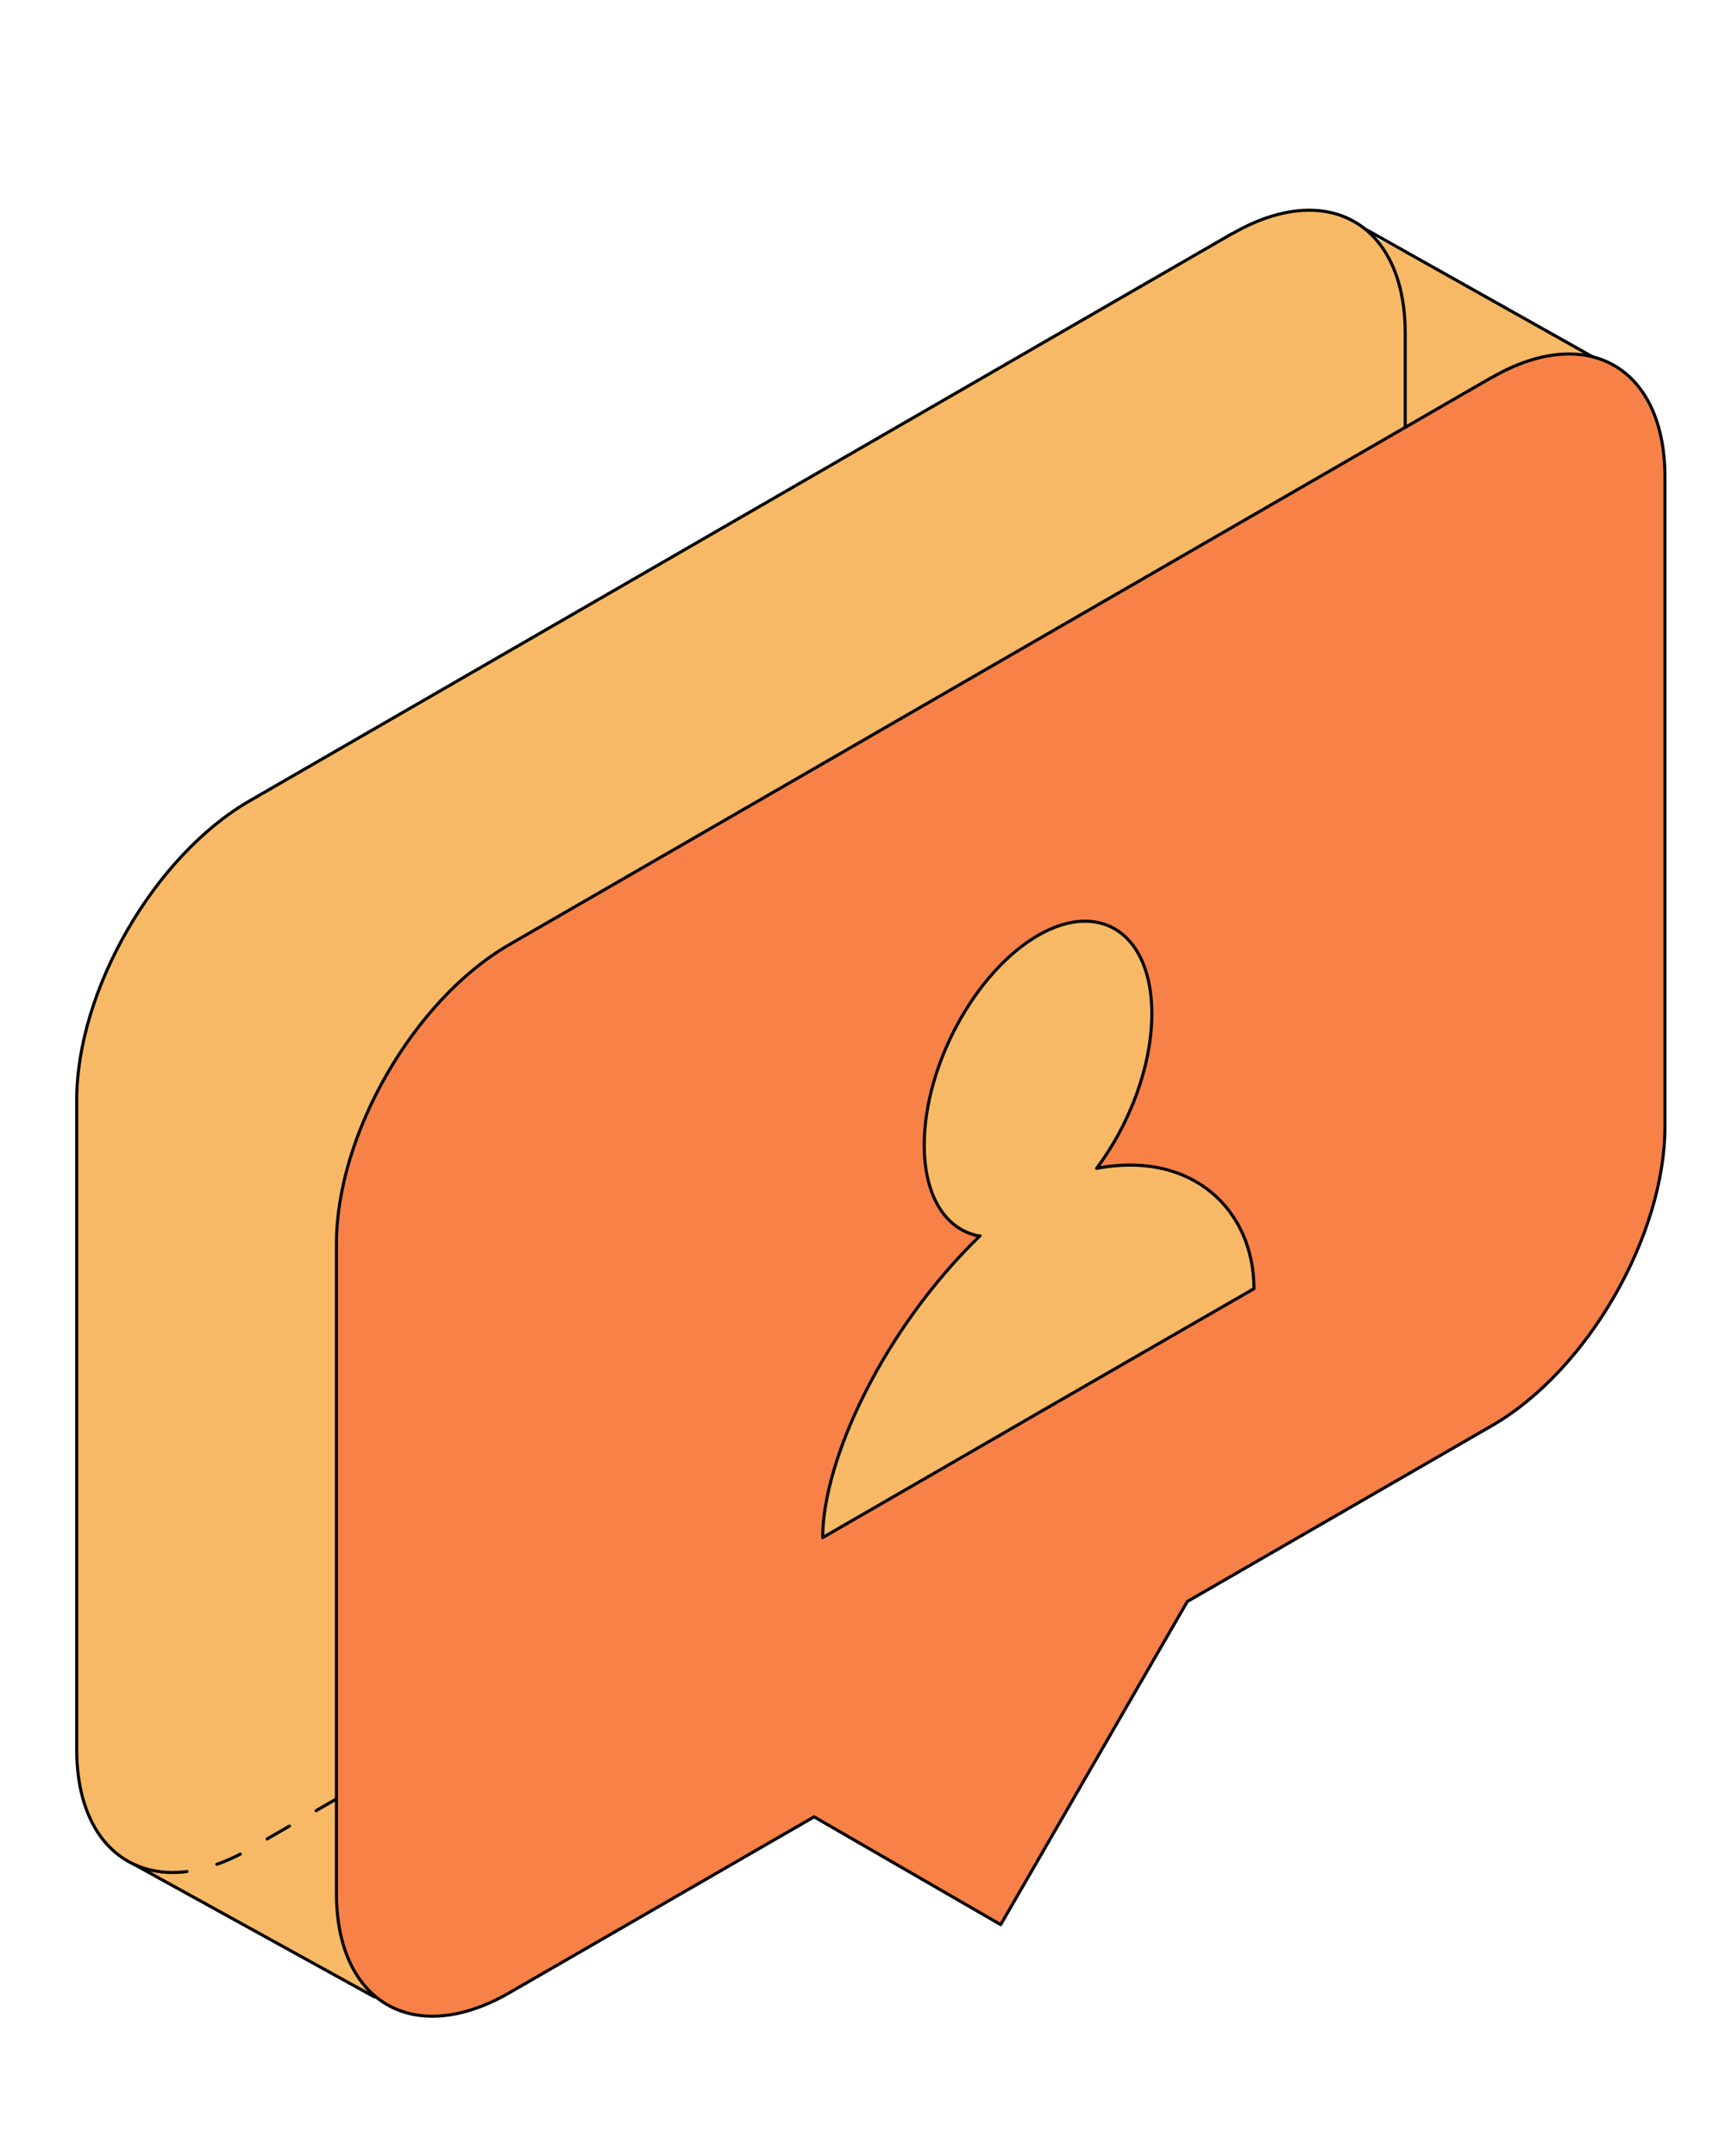
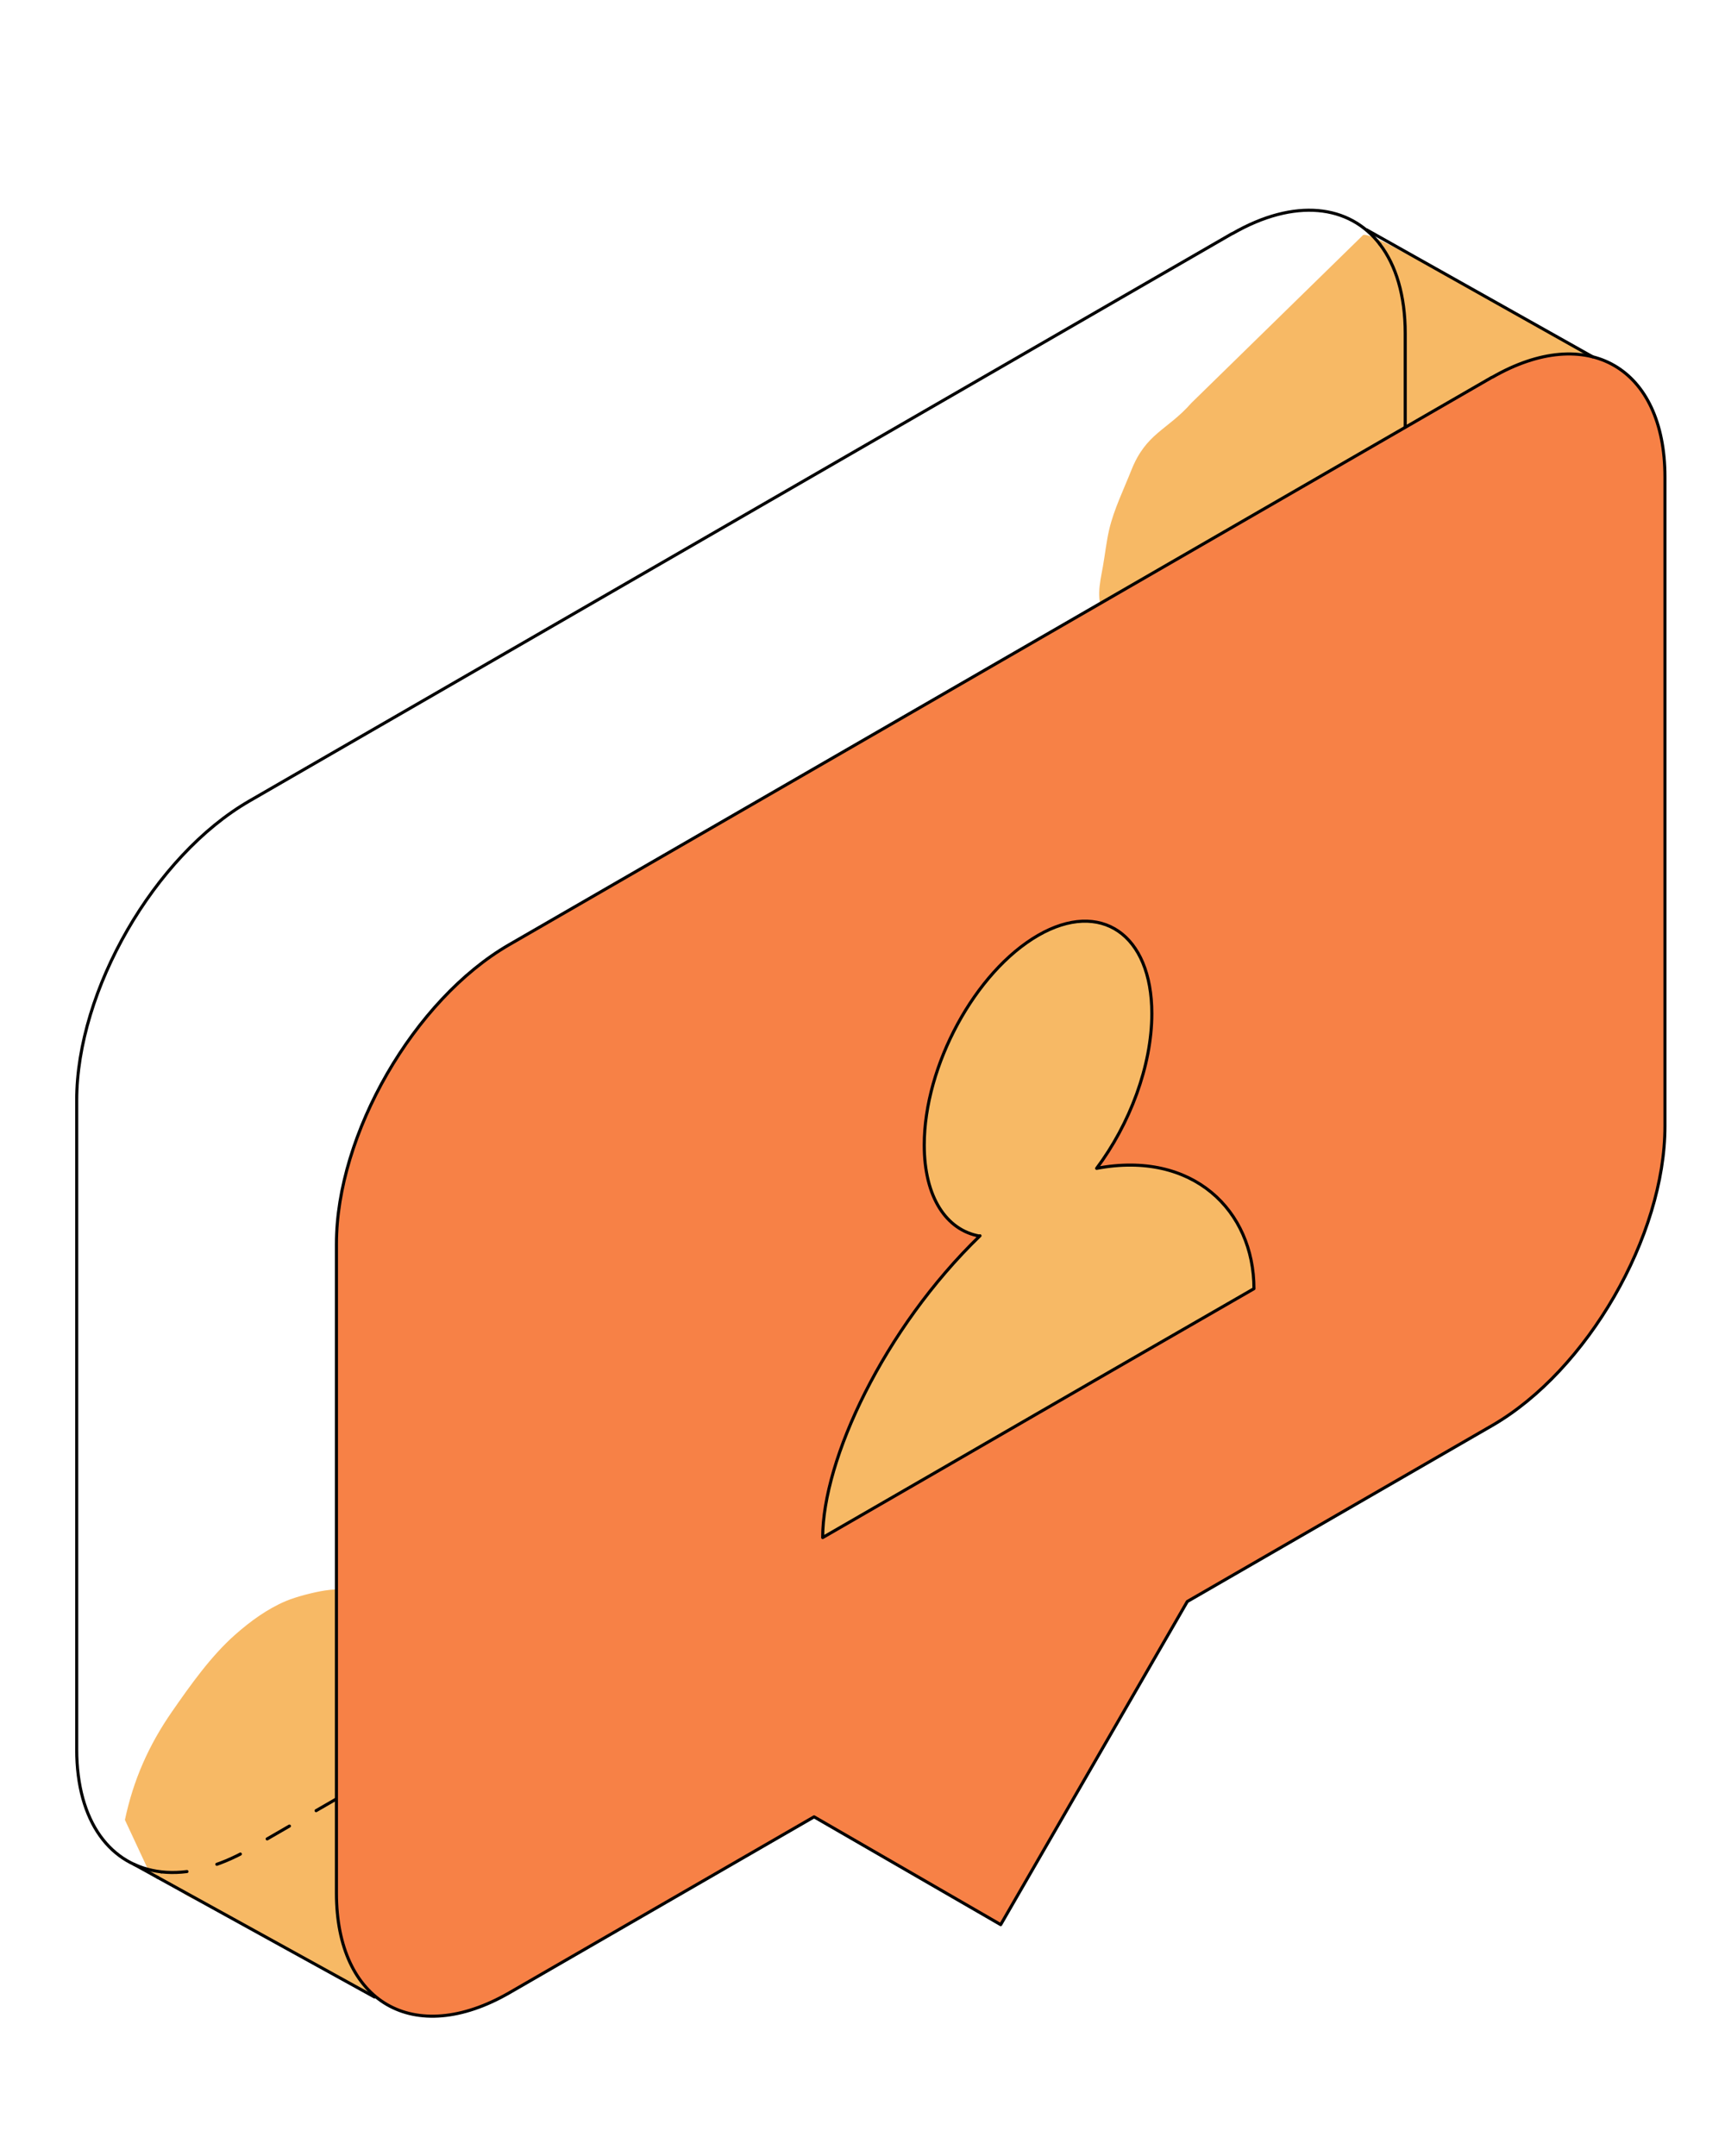
<svg xmlns="http://www.w3.org/2000/svg" width="336" height="420" viewBox="0 0 336 420" fill="none">
  <path d="M265.438 45.859C266.071 45.069 272.702 48.788 273.947 49.432C282.718 53.977 291.461 58.595 300.035 63.6C302.653 65.128 305.261 66.623 307.872 68.114C308.281 68.347 309.196 68.478 309.032 68.92C308.975 69.073 307.989 68.758 307.852 68.754C306.934 68.725 306.041 68.897 305.124 68.827C303.539 68.707 300.663 69.441 299.16 69.919C297.027 70.595 293.667 71.463 291.923 72.701C290.545 73.678 289.958 75.237 288.543 76.151C285.645 78.023 282.36 79.184 279.323 80.793C276.661 82.203 274.429 84.924 271.924 86.647C265.051 91.374 258.049 95.848 251.309 100.798C245.327 105.192 239.969 110.254 233.883 114.505C229.232 117.754 223.089 123.944 217.076 120.828C214.795 119.646 214.055 118.124 214.108 115.412C214.141 113.753 214.521 112.056 214.812 110.434C215.252 107.983 215.499 105.495 216.073 103.07C216.983 99.224 218.895 95.309 220.349 91.635C223.244 84.324 227.369 83.844 232.051 78.513" fill="#F7B965" />
  <path d="M29.373 365.34C32.25 365.948 34.833 368.599 37.49 369.815C45.789 373.606 53.763 378.522 61.948 382.722C63.913 383.73 70.78 388.365 72.504 388.138C78.7 387.317 83.367 370.542 84.471 365.915C85.436 361.868 85.598 357.809 85.822 353.682C86.586 339.65 84.755 306.662 63.37 309.825C61.188 310.148 57.684 311.05 55.694 311.89C52.074 313.417 48.763 315.833 45.831 318.42C41.121 322.569 37.09 328.27 33.532 333.394C28.95 339.988 25.966 346.772 24.332 354.524" fill="#F7B965" />
  <path d="M31.432 364.649C36.459 365.21 42.325 363.824 48.576 360.23L67.173 349.491" fill="#F7B965" />
  <path d="M31.432 364.649C36.459 365.21 42.325 363.824 48.576 360.23L67.173 349.491" stroke="black" stroke-width="0.6" stroke-miterlimit="10" stroke-linecap="round" stroke-linejoin="round" stroke-dasharray="5 6" />
-   <path d="M268.782 47.591C262.86 39.849 252.194 38.527 240.08 45.491H240.023L48.576 156.038C30.069 166.732 14.941 192.942 14.941 214.331V340.779C14.941 354.944 21.575 363.543 31.432 364.648" fill="#F7B965" />
  <path d="M268.782 47.591C262.86 39.849 252.194 38.527 240.08 45.491H240.023L48.576 156.038C30.069 166.732 14.941 192.942 14.941 214.331V340.779C14.941 354.944 21.575 363.543 31.432 364.648" stroke="black" stroke-width="0.6" stroke-miterlimit="10" stroke-linecap="round" stroke-linejoin="round" />
  <path d="M273.713 87.977V64.941C273.713 57.552 271.909 51.678 268.781 47.591" fill="#F7B965" />
  <path d="M273.713 87.977V64.941C273.713 57.552 271.909 51.678 268.781 47.591" stroke="black" stroke-width="0.6" stroke-miterlimit="10" stroke-linecap="round" stroke-linejoin="round" />
  <path d="M290.614 73.491L99.166 184.037C80.659 194.732 65.531 220.942 65.531 242.331V368.78C65.531 390.169 80.659 398.87 99.166 388.23L158.568 353.93L194.918 374.932L231.268 311.983L290.67 277.684C309.176 266.988 324.303 240.78 324.303 219.39V92.941C324.303 71.552 309.176 62.852 290.67 73.491H290.614Z" fill="#F78146" stroke="black" stroke-width="0.6" stroke-miterlimit="10" stroke-linejoin="round" />
  <path d="M190.776 240.793C184.348 239.628 180.026 233.255 180.026 223.06C180.026 207.6 189.945 189.314 202.191 182.221C214.381 175.184 224.356 181.999 224.356 197.459C224.356 207.655 220.034 219.015 213.606 227.602C232.334 224.057 244.249 235.804 244.249 251.043C241.035 252.871 202.246 275.257 202.246 275.257C202.246 275.257 163.458 297.698 160.244 299.526C160.244 284.347 172.158 258.855 190.887 240.735L190.776 240.793Z" fill="#F7B965" stroke="black" stroke-width="0.6" stroke-miterlimit="10" stroke-linejoin="round" />
  <path d="M30.717 365.725L26.102 363.178" stroke="black" stroke-width="0.6" stroke-miterlimit="10" stroke-linecap="round" stroke-linejoin="round" />
  <path d="M72.927 389.015L30.717 365.725" stroke="black" stroke-width="0.6" stroke-miterlimit="10" stroke-linecap="round" stroke-linejoin="round" />
  <path d="M310.21 69.509L266.189 44.768" stroke="black" stroke-width="0.6" stroke-miterlimit="10" stroke-linecap="round" stroke-linejoin="round" />
</svg>